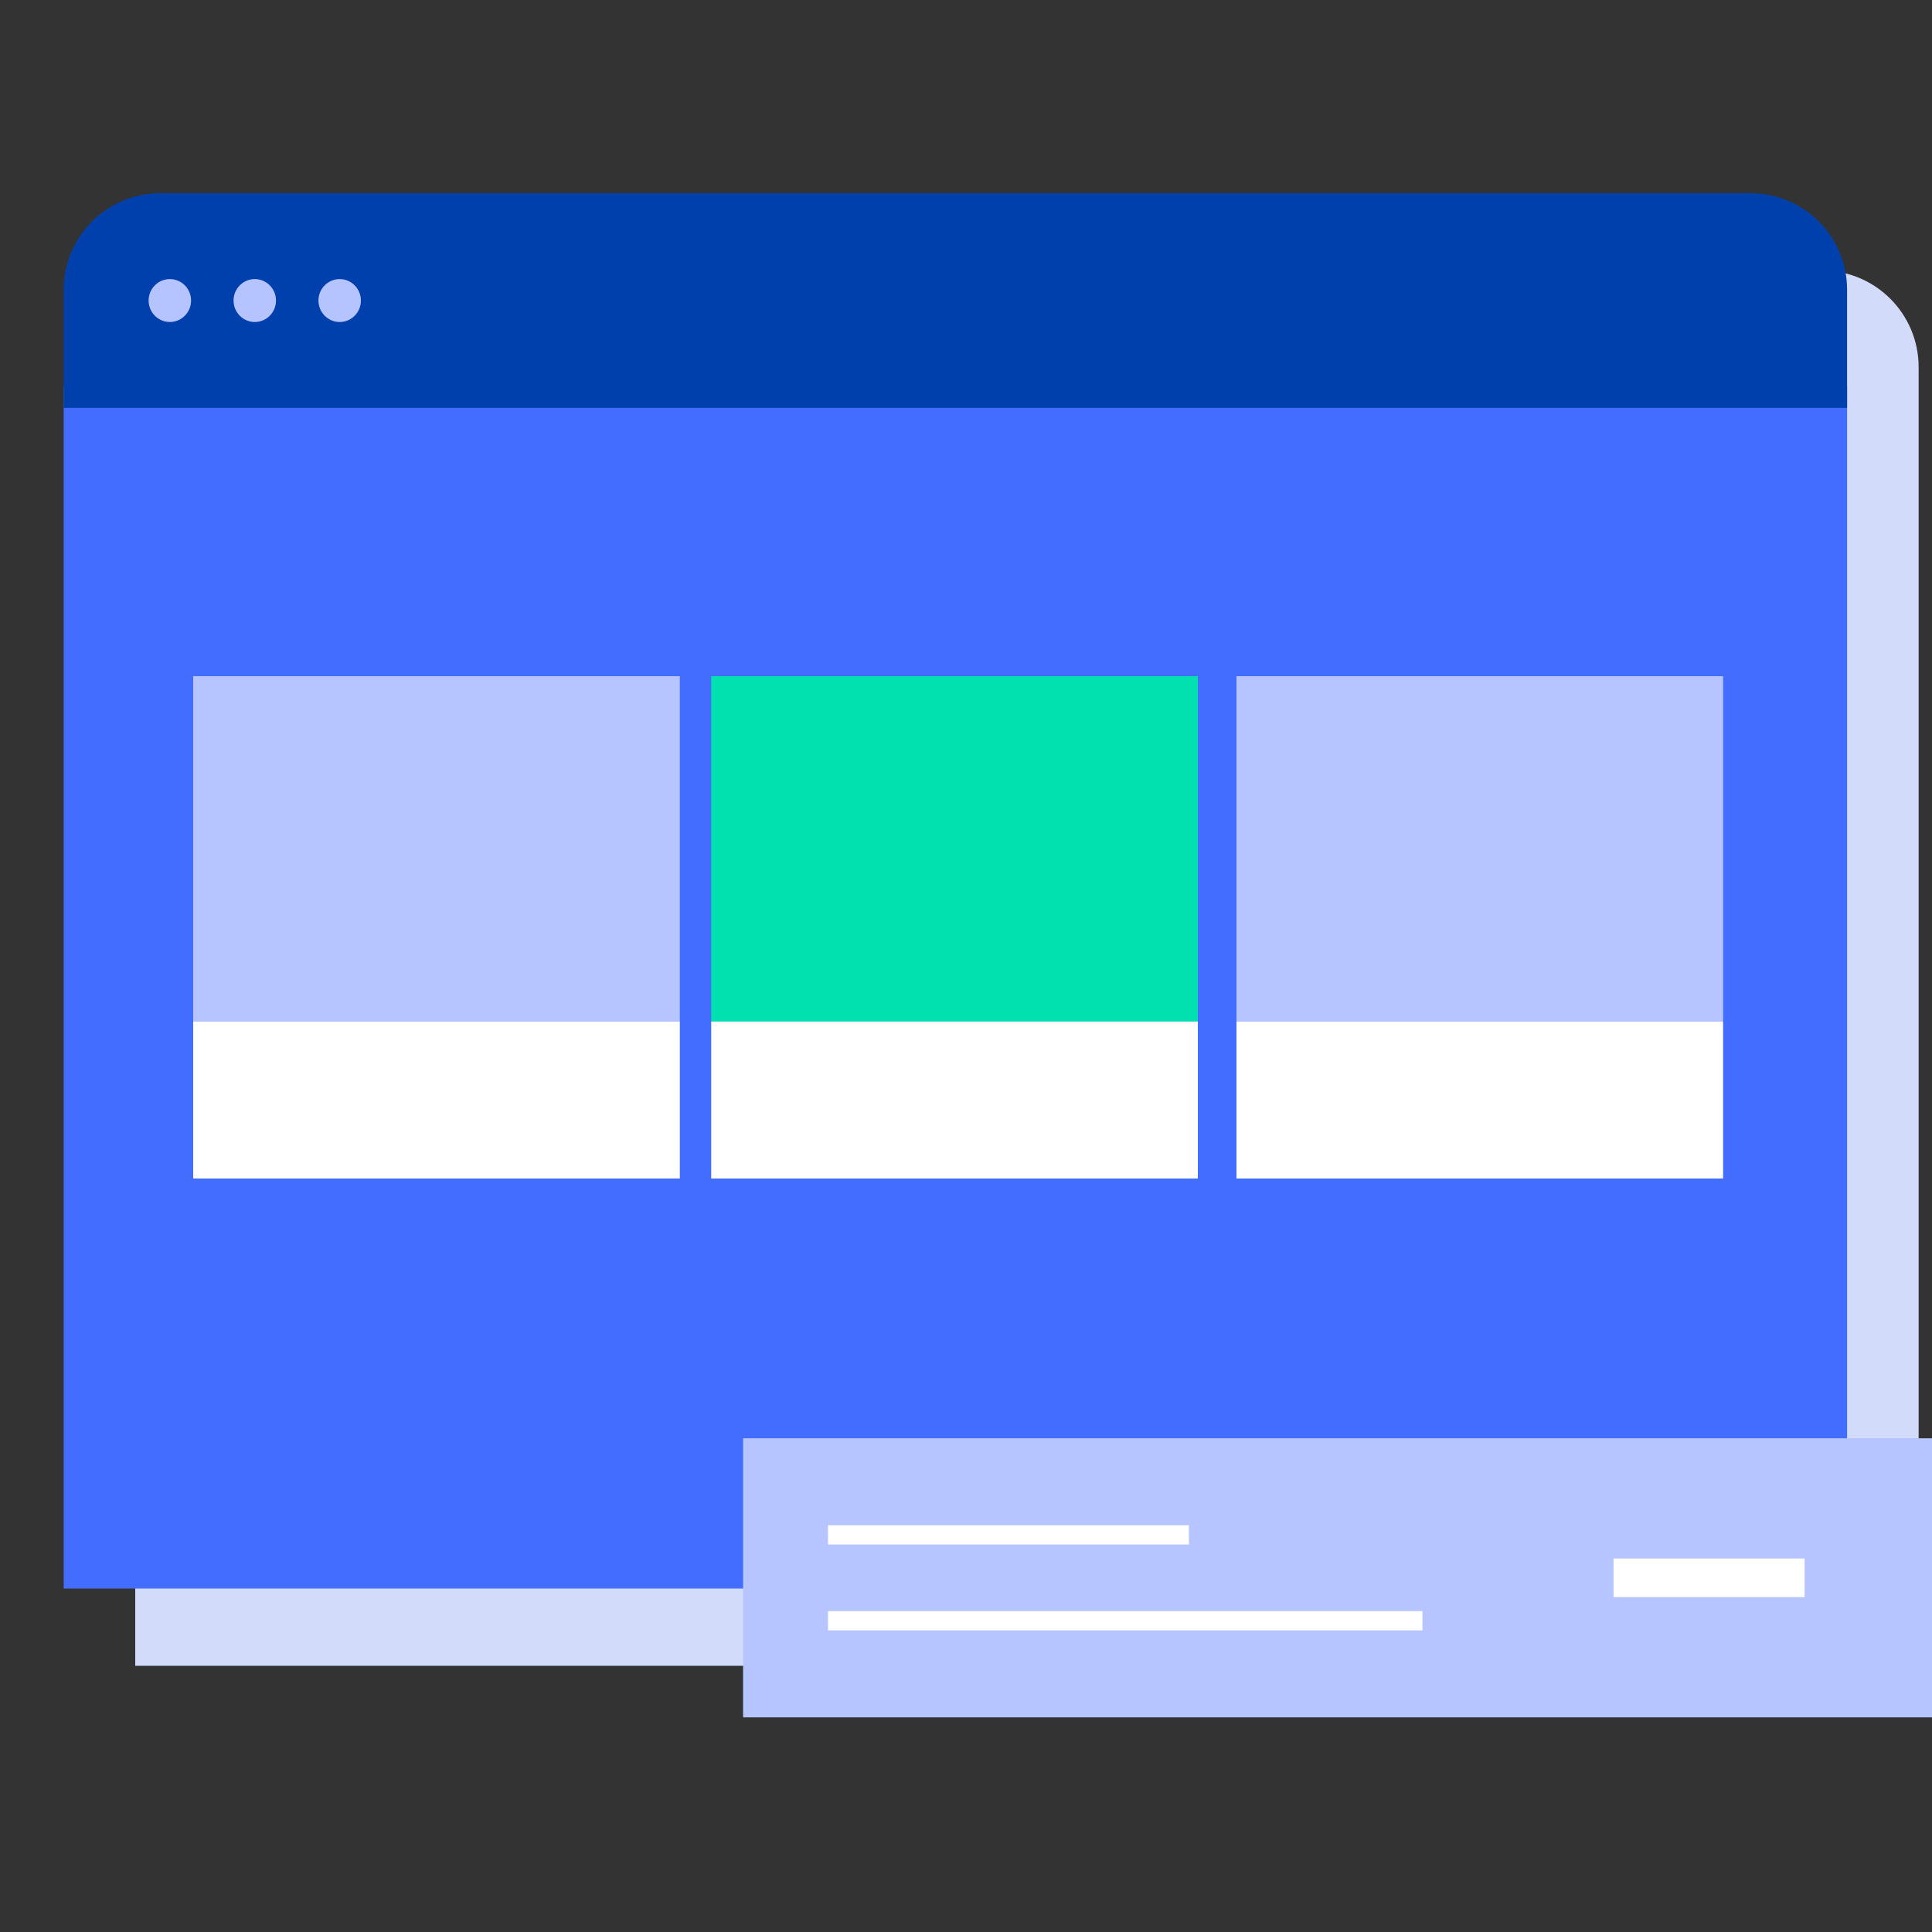
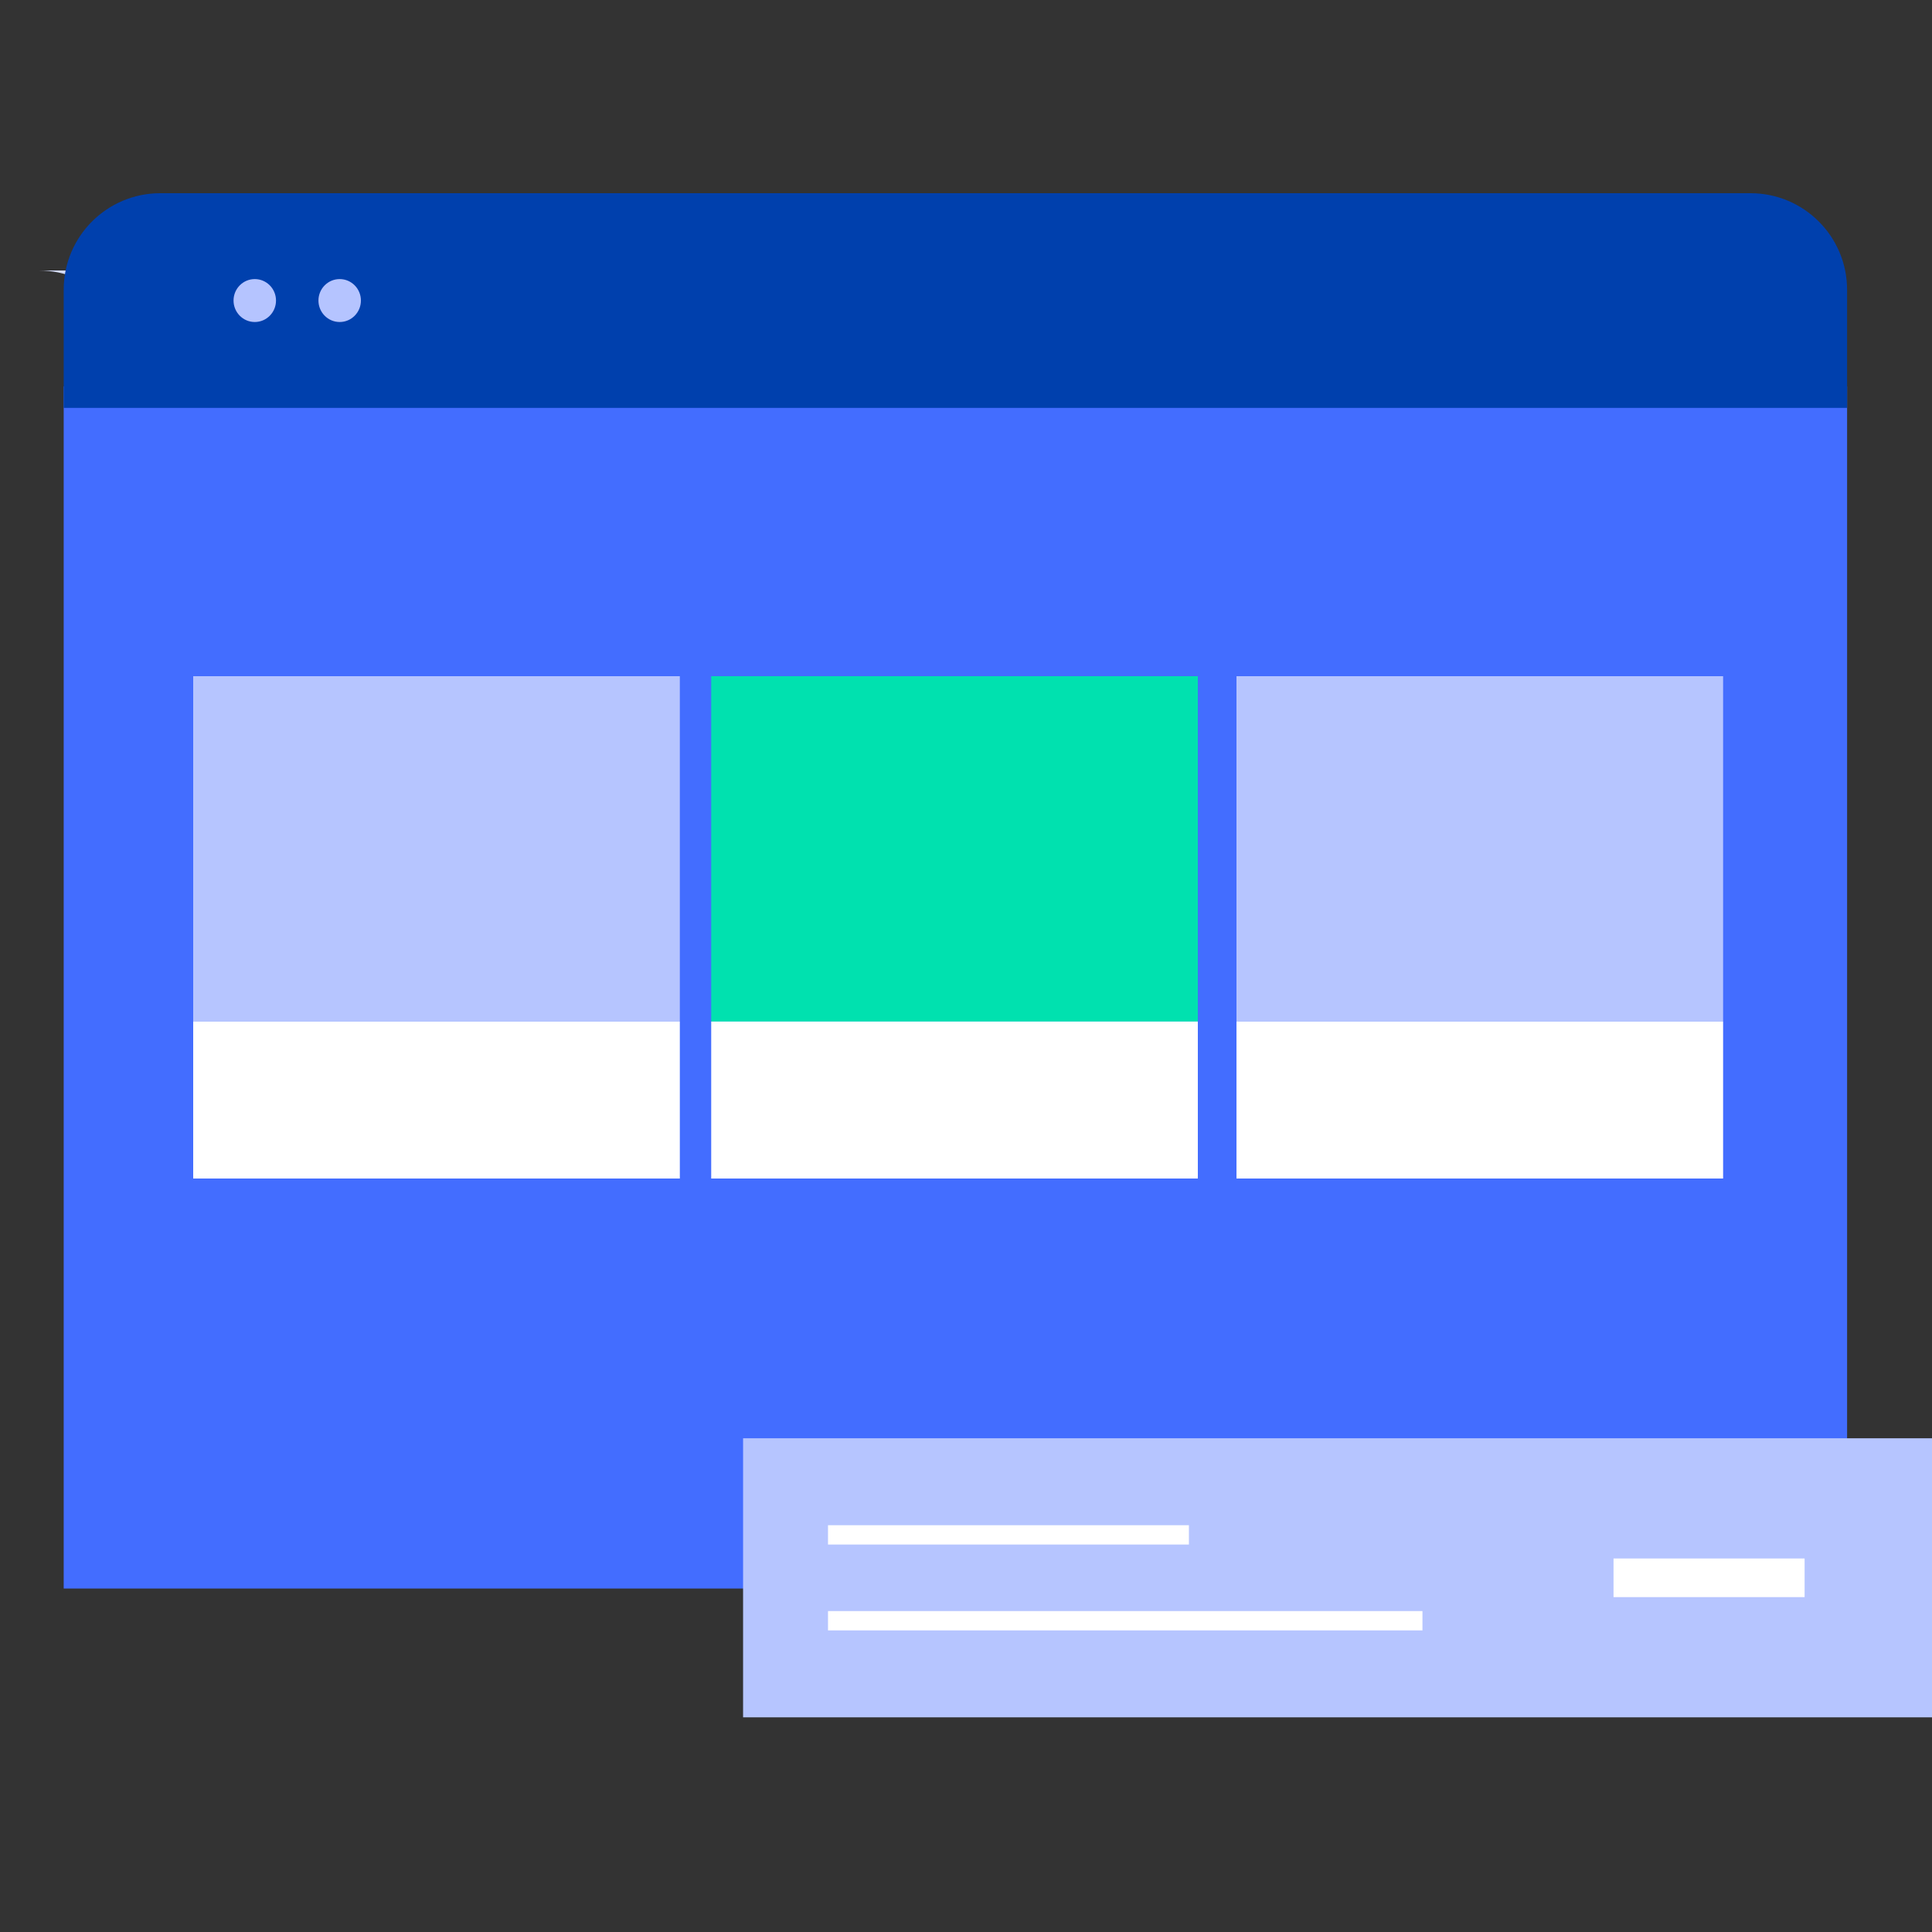
<svg xmlns="http://www.w3.org/2000/svg" fill="none" height="100" viewBox="0 0 100 100" width="100">
  <rect x="0" y="0" width="100" height="100" fill="#333333" stroke="none" />
-   <path clip-rule="evenodd" d="m12 14c-2.761 0-5 2.239-5 5v5 1.111 61.111h92.308v-61.111-1.111-5c0-2.761-2.239-5-5-5z" fill="#d3dbfa" fill-rule="evenodd" />
+   <path clip-rule="evenodd" d="m12 14c-2.761 0-5 2.239-5 5v5 1.111 61.111v-61.111-1.111-5c0-2.761-2.239-5-5-5z" fill="#d3dbfa" fill-rule="evenodd" />
  <path d="m3.297 20h92.308v62.222h-92.308z" fill="#436dff" />
  <path d="m3.297 15c0-2.761 2.239-5 5-5h82.308c2.761 0 5 2.239 5 5v6.111h-92.308z" fill="#0040ad" />
-   <ellipse cx="8.791" cy="15.556" fill="#b5c4ff" rx="1.099" ry="1.111" />
  <ellipse cx="13.187" cy="15.556" fill="#b5c4ff" rx="1.099" ry="1.111" />
  <ellipse cx="17.582" cy="15.556" fill="#b5c4ff" rx="1.099" ry="1.111" />
  <path d="m38.462 74.445h61.538v14.444h-61.538z" fill="#b6c5ff" />
  <path d="m83.516 81.667h9.89" stroke="#fff" stroke-width="2" />
  <path d="m42.857 79.445h18.681" stroke="#fff" />
  <path d="m42.857 83.889h30.769" stroke="#fff" />
  <g clip-rule="evenodd" fill-rule="evenodd">
    <path d="m10 35h25.188v17.875h-25.188z" fill="#b6c5ff" />
    <path d="m36.812 35h25.188v17.875h-25.188z" fill="#00e1af" />
    <path d="m64 35h25.188v17.875h-25.188z" fill="#b6c5ff" />
  </g>
  <path d="m10 52.875h25.188v8.125h-25.188z" fill="#fff" />
  <path d="m36.812 52.875h25.188v8.125h-25.188z" fill="#fff" />
  <path d="m64 52.875h25.188v8.125h-25.188z" fill="#fff" />
</svg>